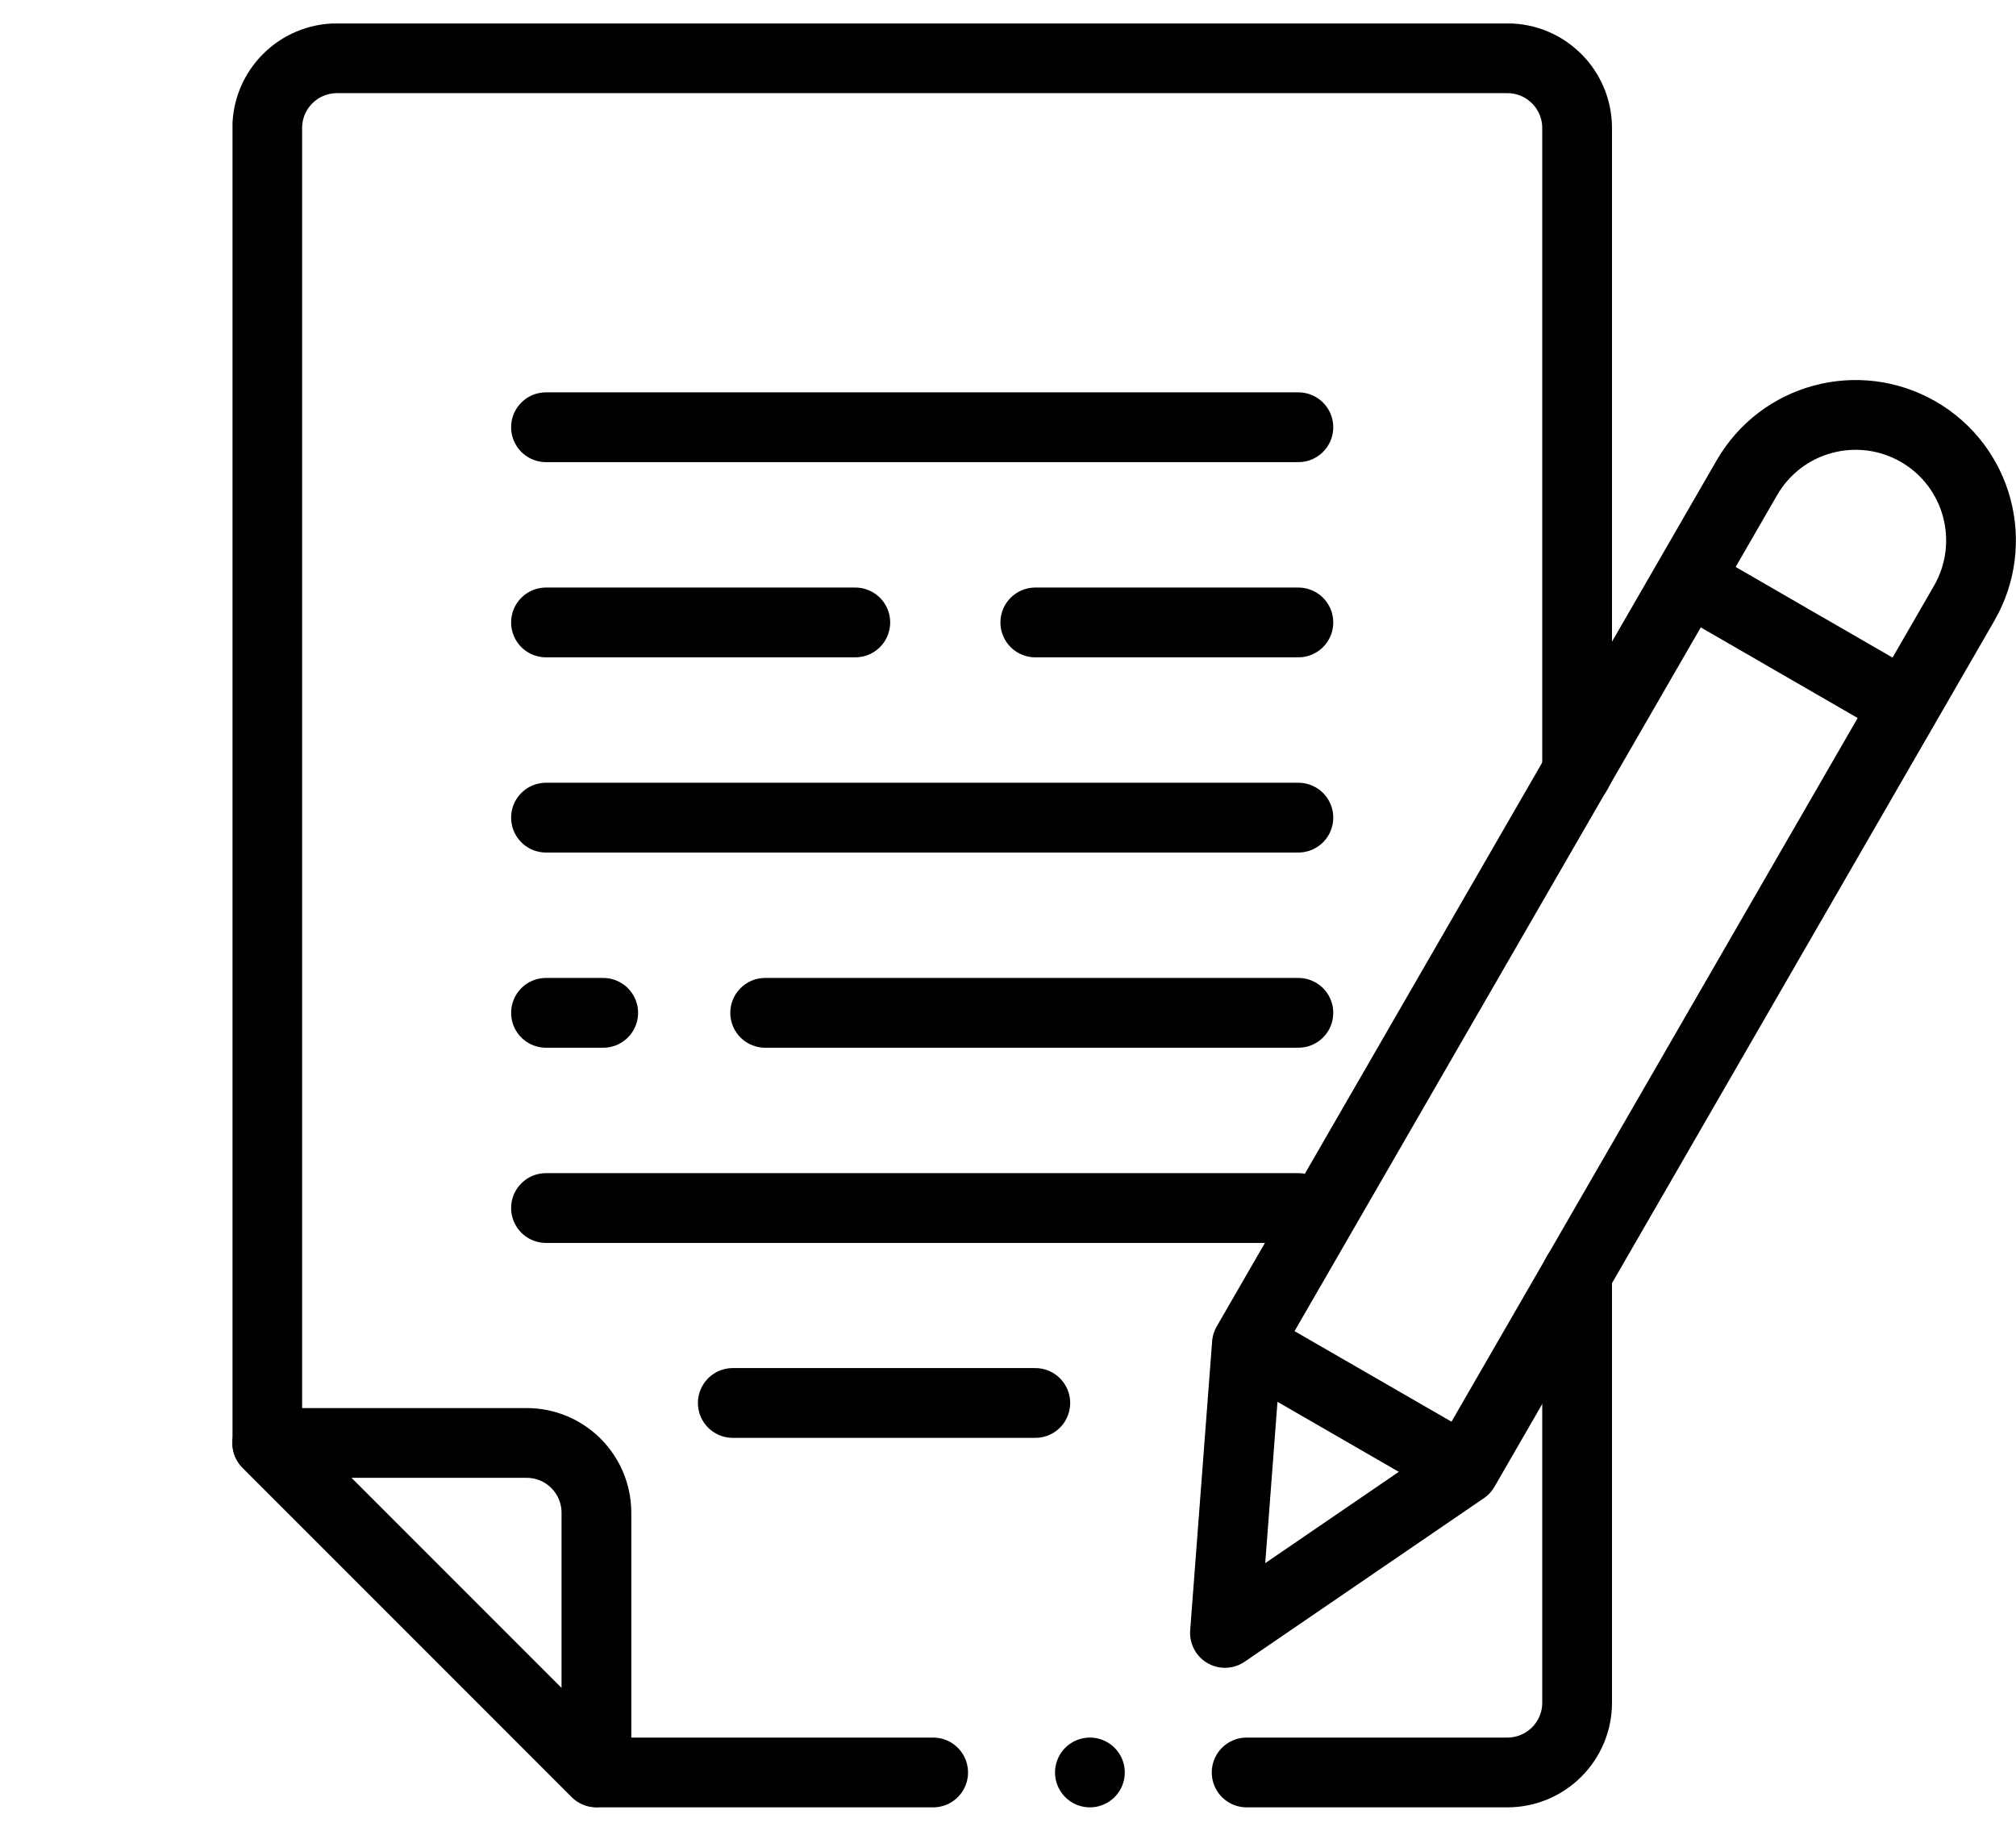
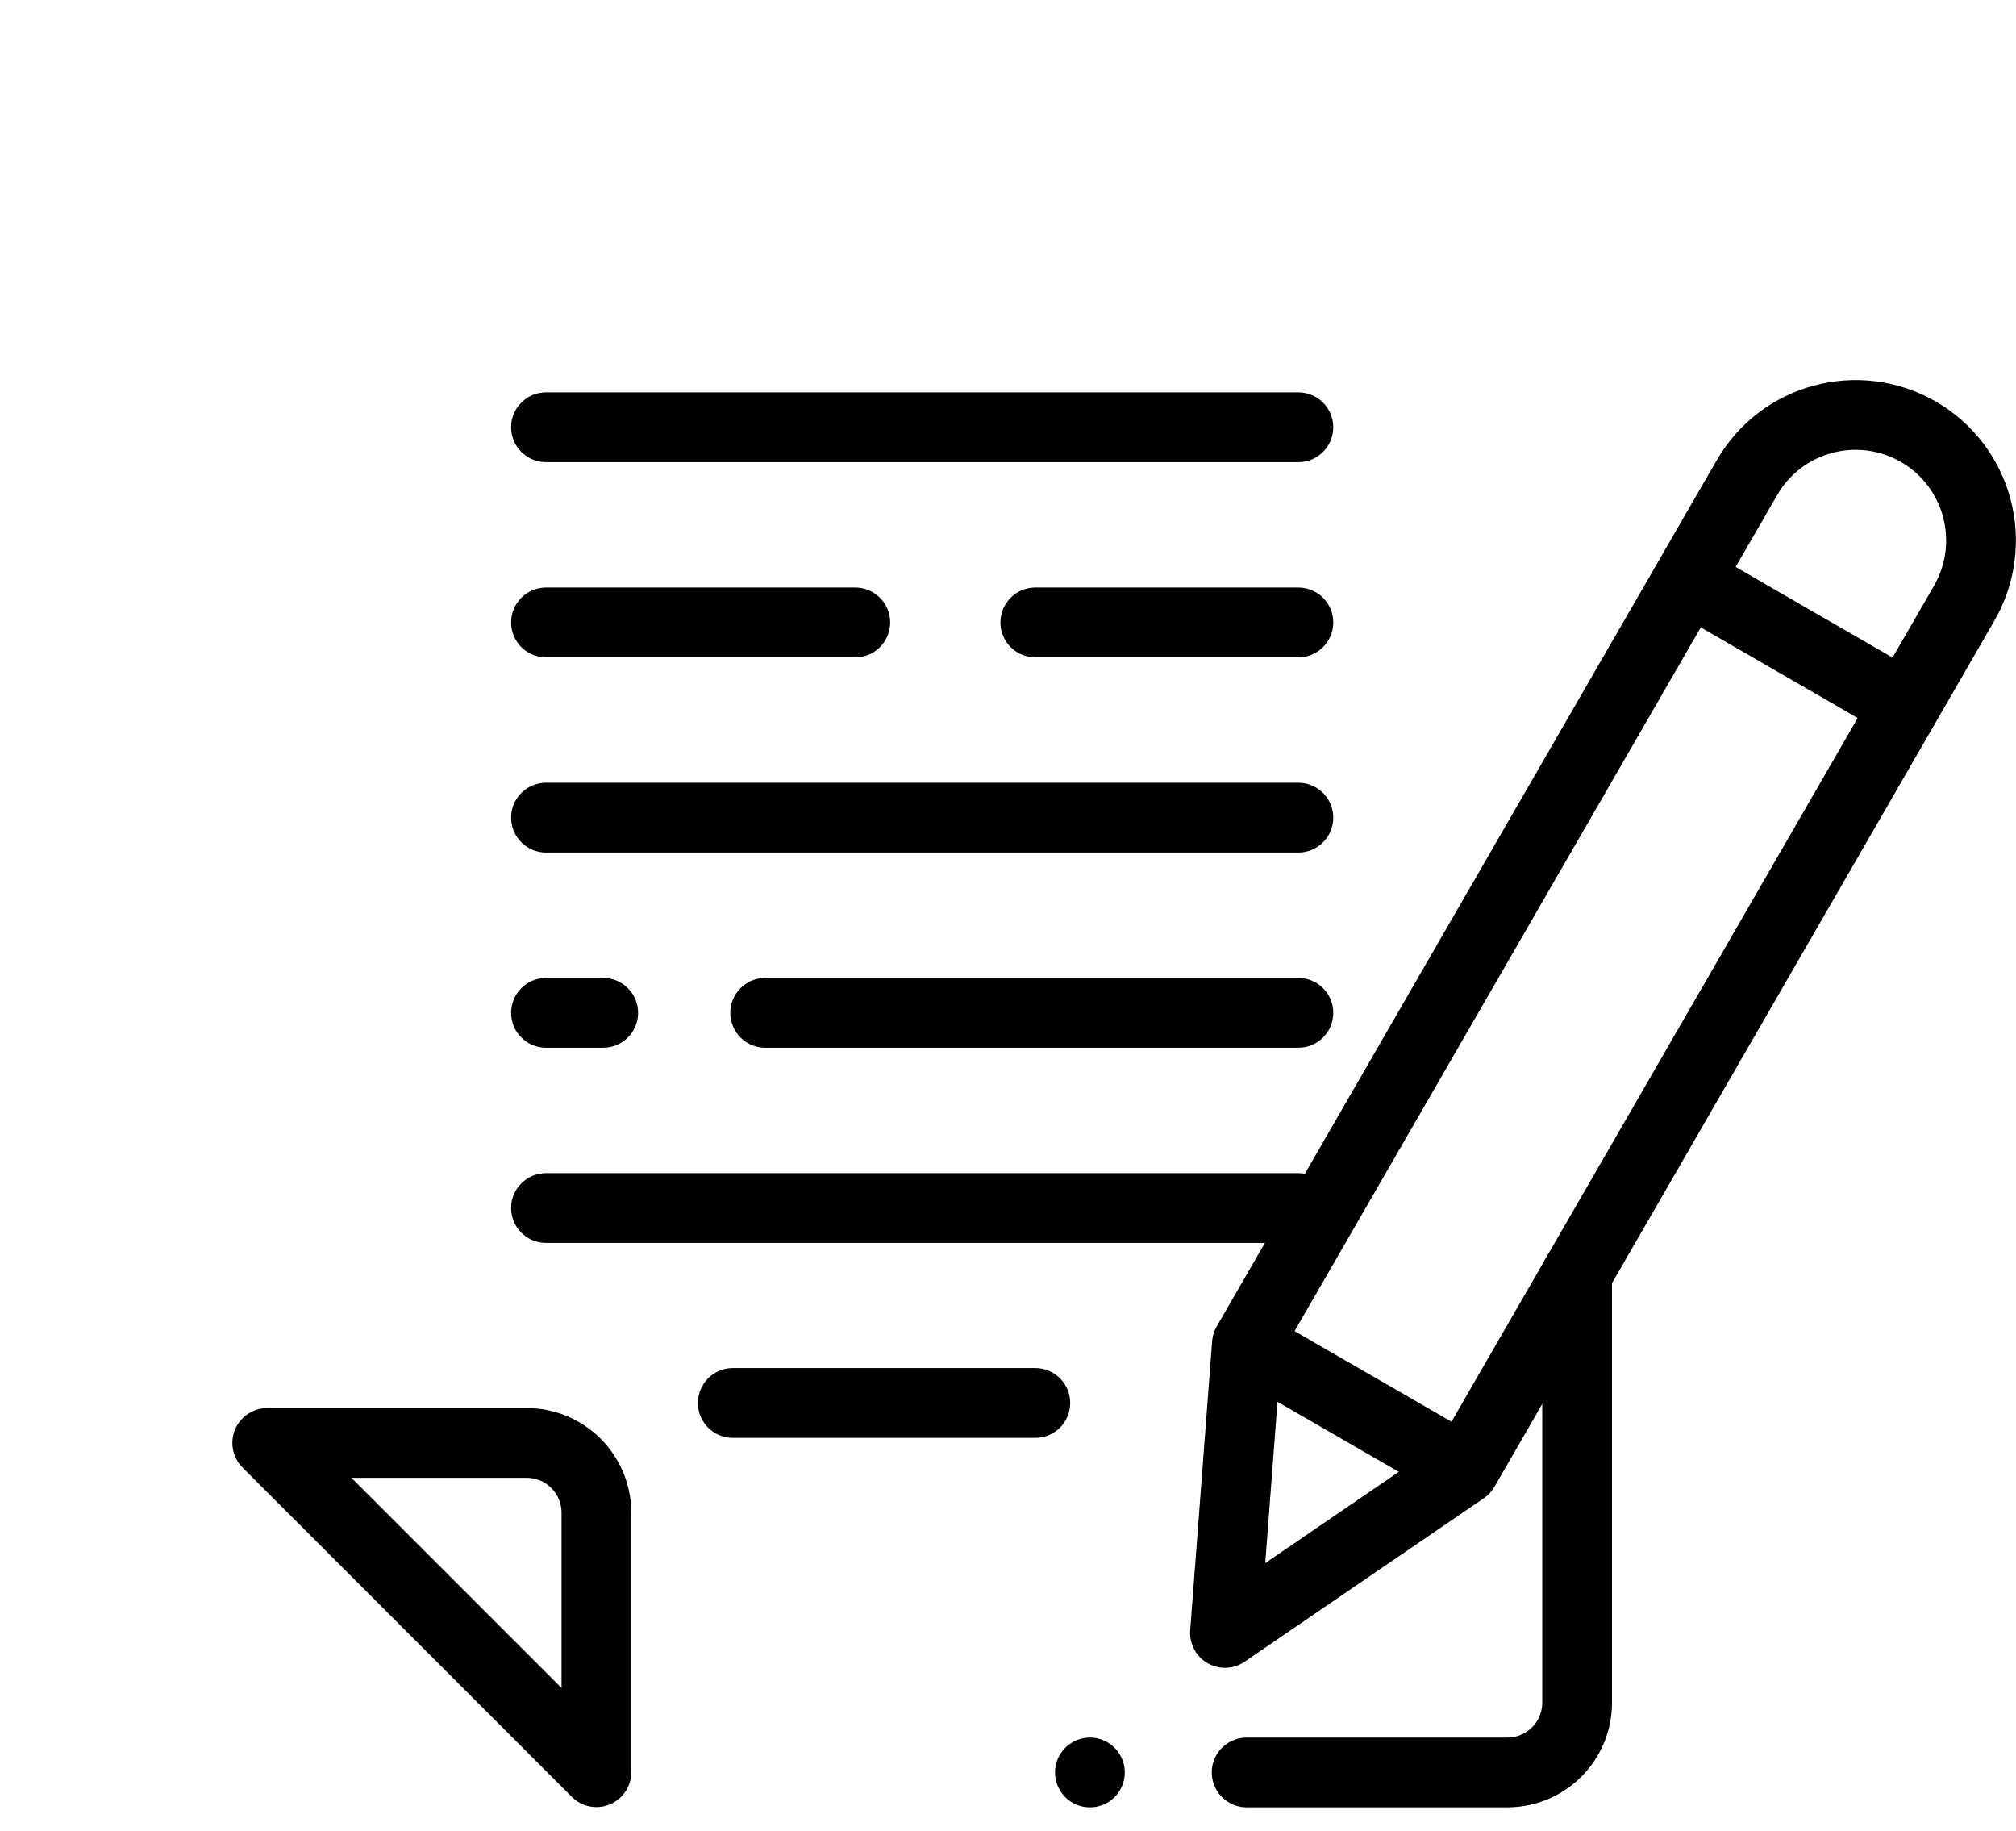
<svg xmlns="http://www.w3.org/2000/svg" id="svg432" version="1.1" viewBox="0 0 771.7 700.7">
  <defs>
    <style>
      .st0 {
        stroke: #000;
        stroke-linecap: round;
        stroke-linejoin: round;
        stroke-width: 26.7px;
      }

      .st0, .st1 {
        fill: none;
      }

      .st2 {
        clip-path: url(#clippath);
      }
    </style>
    <clipPath id="clippath">
      <rect class="st1" x="89" y="9" width="682.7" height="682.7" />
    </clipPath>
  </defs>
  <g id="g438">
    <g id="g440">
      <g class="st2">
        <g id="g442">
          <g id="g448">
-             <path id="path450" class="st0" d="M603.7,295.5V49c0-14.7-11.9-26.7-26.7-26.7H129c-14.7,0-26.7,11.9-26.7,26.7v503.3l126,126h128.9" />
-           </g>
+             </g>
          <g id="g452">
            <path id="path454" class="st0" d="M477.2,678.3h99.8c14.7,0,26.7-11.9,26.7-26.7v-164.2" />
          </g>
          <g id="g456">
            <path id="path458" class="st0" d="M102.3,552.2l126,126v-99.3c0-14.7-11.9-26.7-26.7-26.7h-99.3Z" />
          </g>
          <g id="g460">
            <path id="path462" class="st0" d="M734.3,165.2h0c23,13.3,30.8,42.6,17.6,65.6l-191.4,331.5h0l-91.6,62.6,8.4-110.6h0l191.4-331.5c13.3-23,42.6-30.8,65.6-17.6h0Z" />
          </g>
          <g id="g464">
            <path id="path466" class="st0" d="M726.4,268.2l-77.4-44.7" />
          </g>
          <g id="g468">
            <path id="path470" class="st0" d="M558.6,561.2l-79.4-45.8" />
          </g>
          <g id="g472">
            <path id="path474" class="st0" d="M497,462.3H209" />
          </g>
          <g id="g476">
            <path id="path478" class="st0" d="M396.3,536.9h-115.8" />
          </g>
          <g id="g480">
            <path id="path482" class="st0" d="M497,387.6h-204.1" />
          </g>
          <g id="g484">
            <path id="path486" class="st0" d="M497,312.9H209" />
          </g>
          <g id="g488">
            <path id="path490" class="st0" d="M497,163.5H209" />
          </g>
          <g id="g492">
            <path id="path494" class="st0" d="M497,238.2h-100.7" />
          </g>
          <g id="g496">
            <path id="path498" class="st0" d="M327.4,238.2h-118.4" />
          </g>
          <g id="g500">
            <path id="path502" class="st0" d="M230.9,387.6h-21.9" />
          </g>
          <g id="g504">
            <path id="path506" class="st0" d="M417.2,678.3h0" />
          </g>
        </g>
      </g>
    </g>
  </g>
</svg>